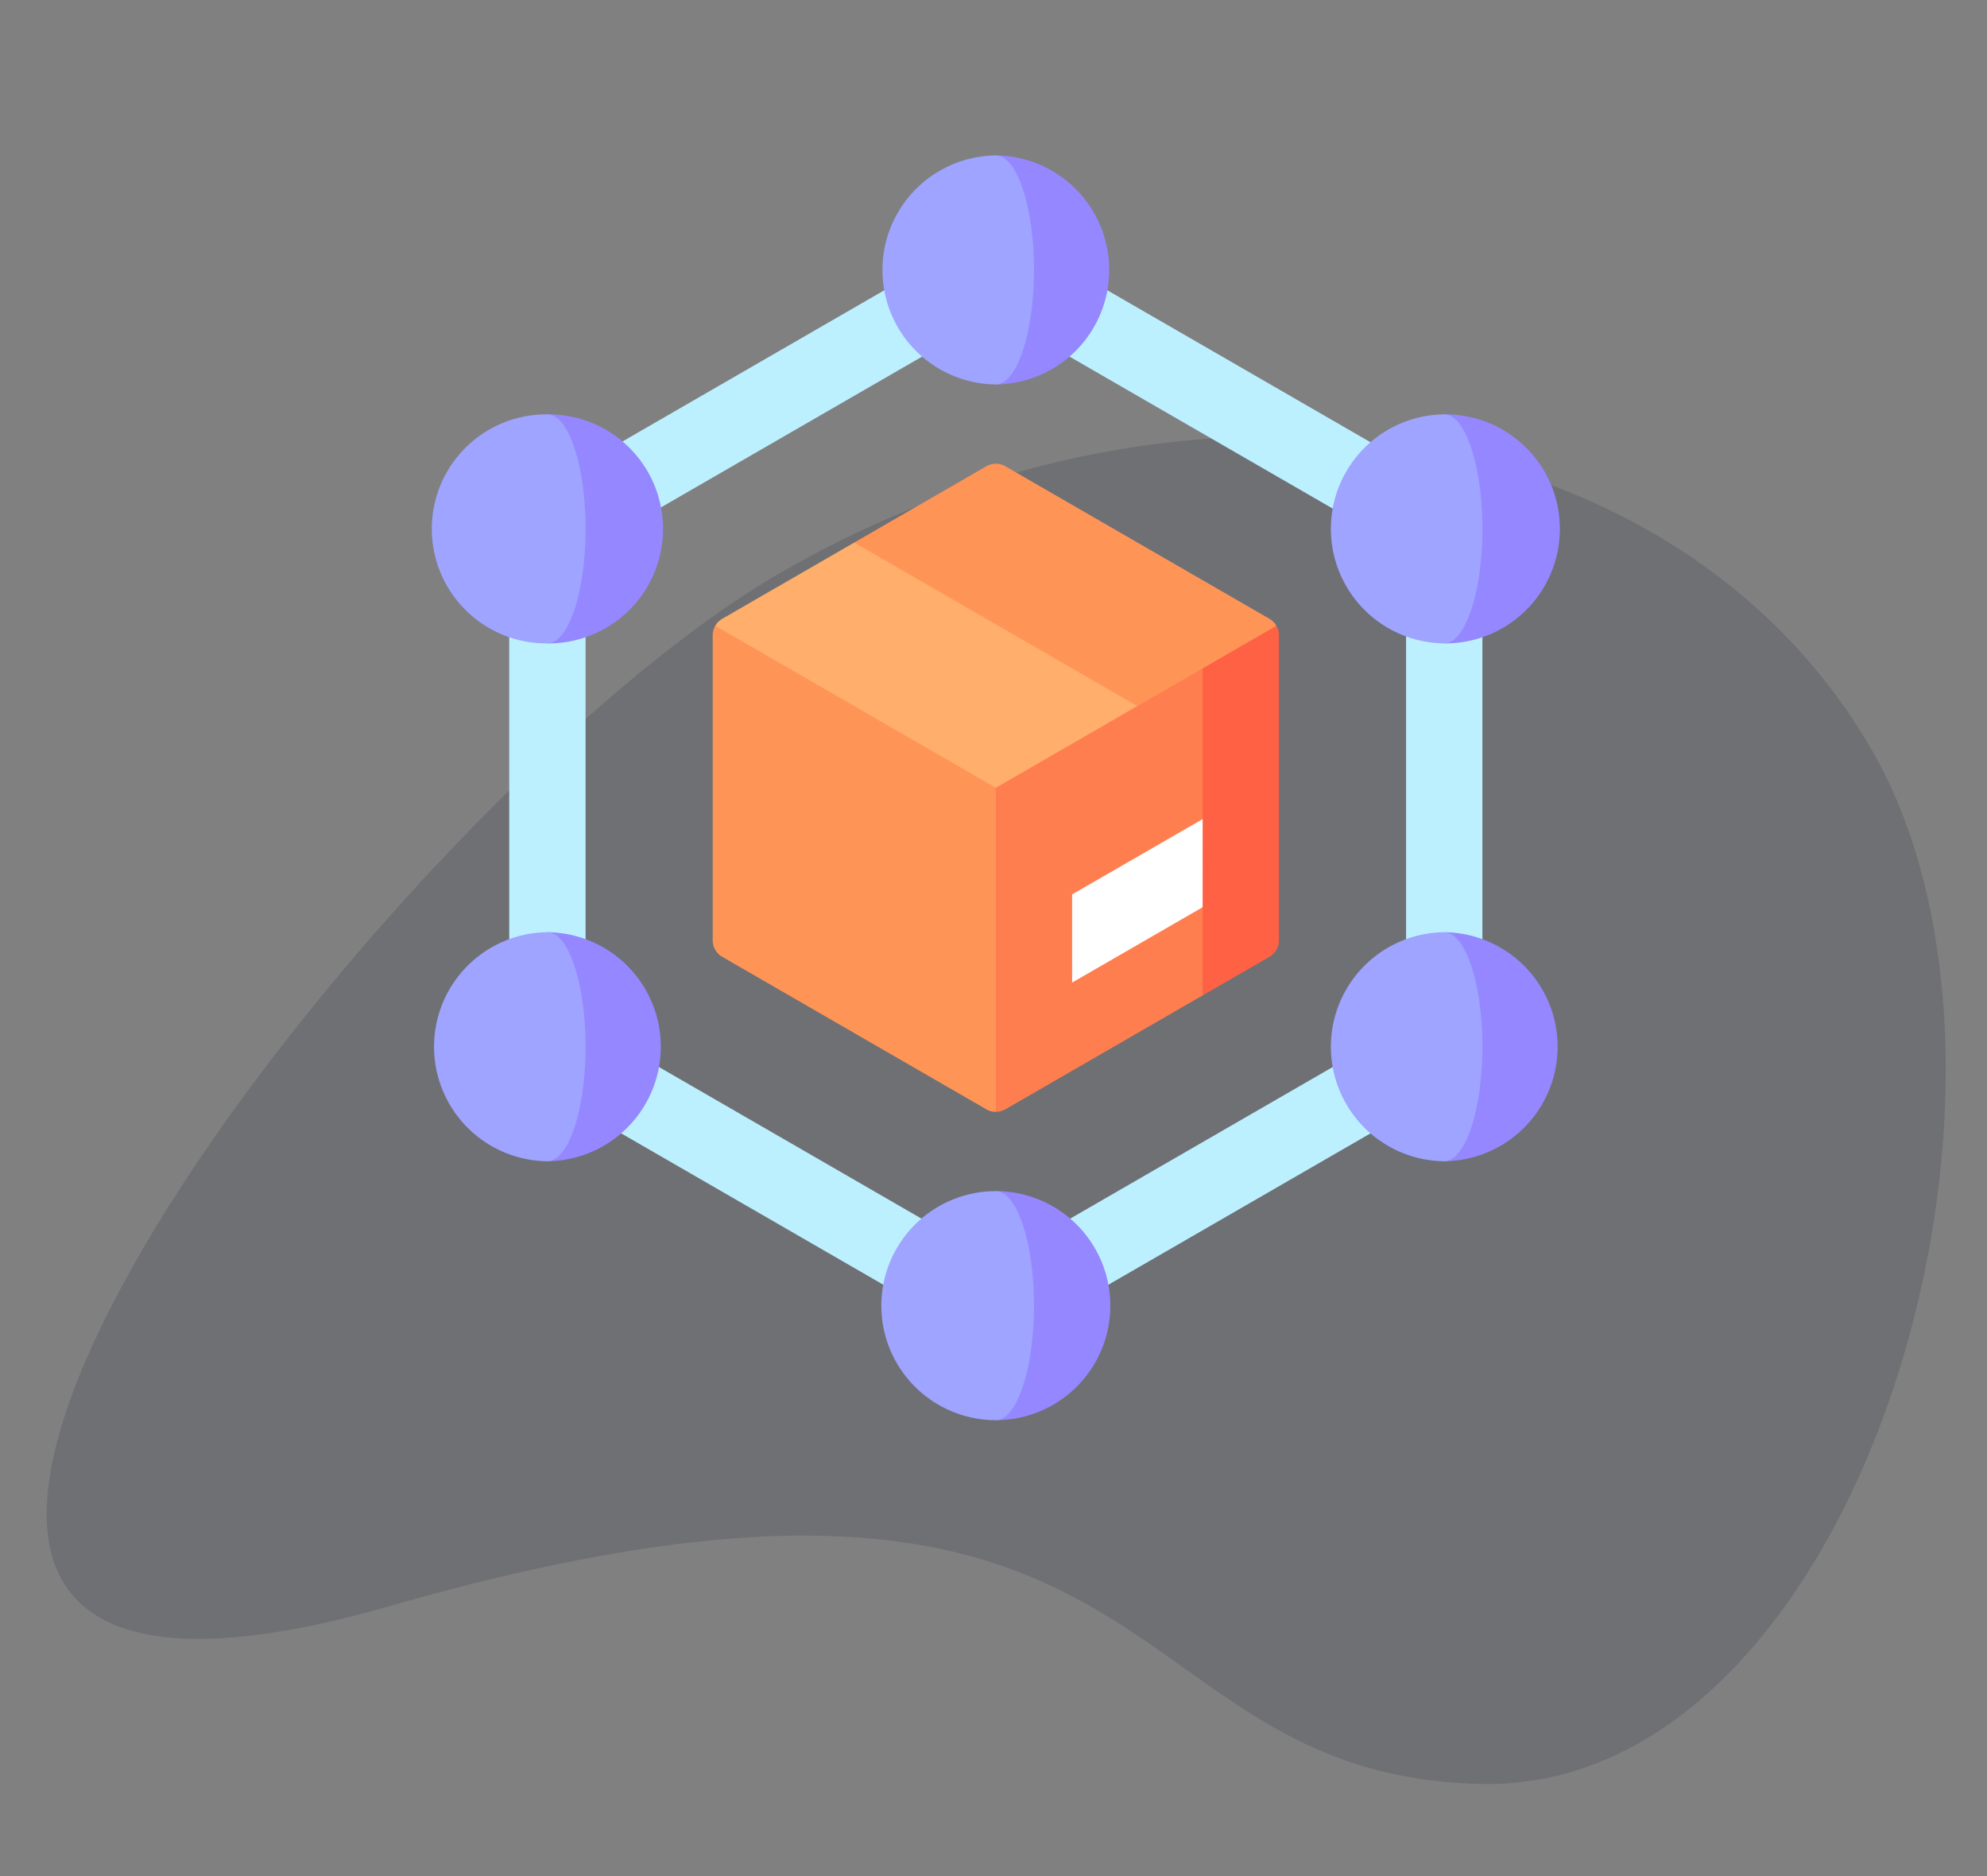
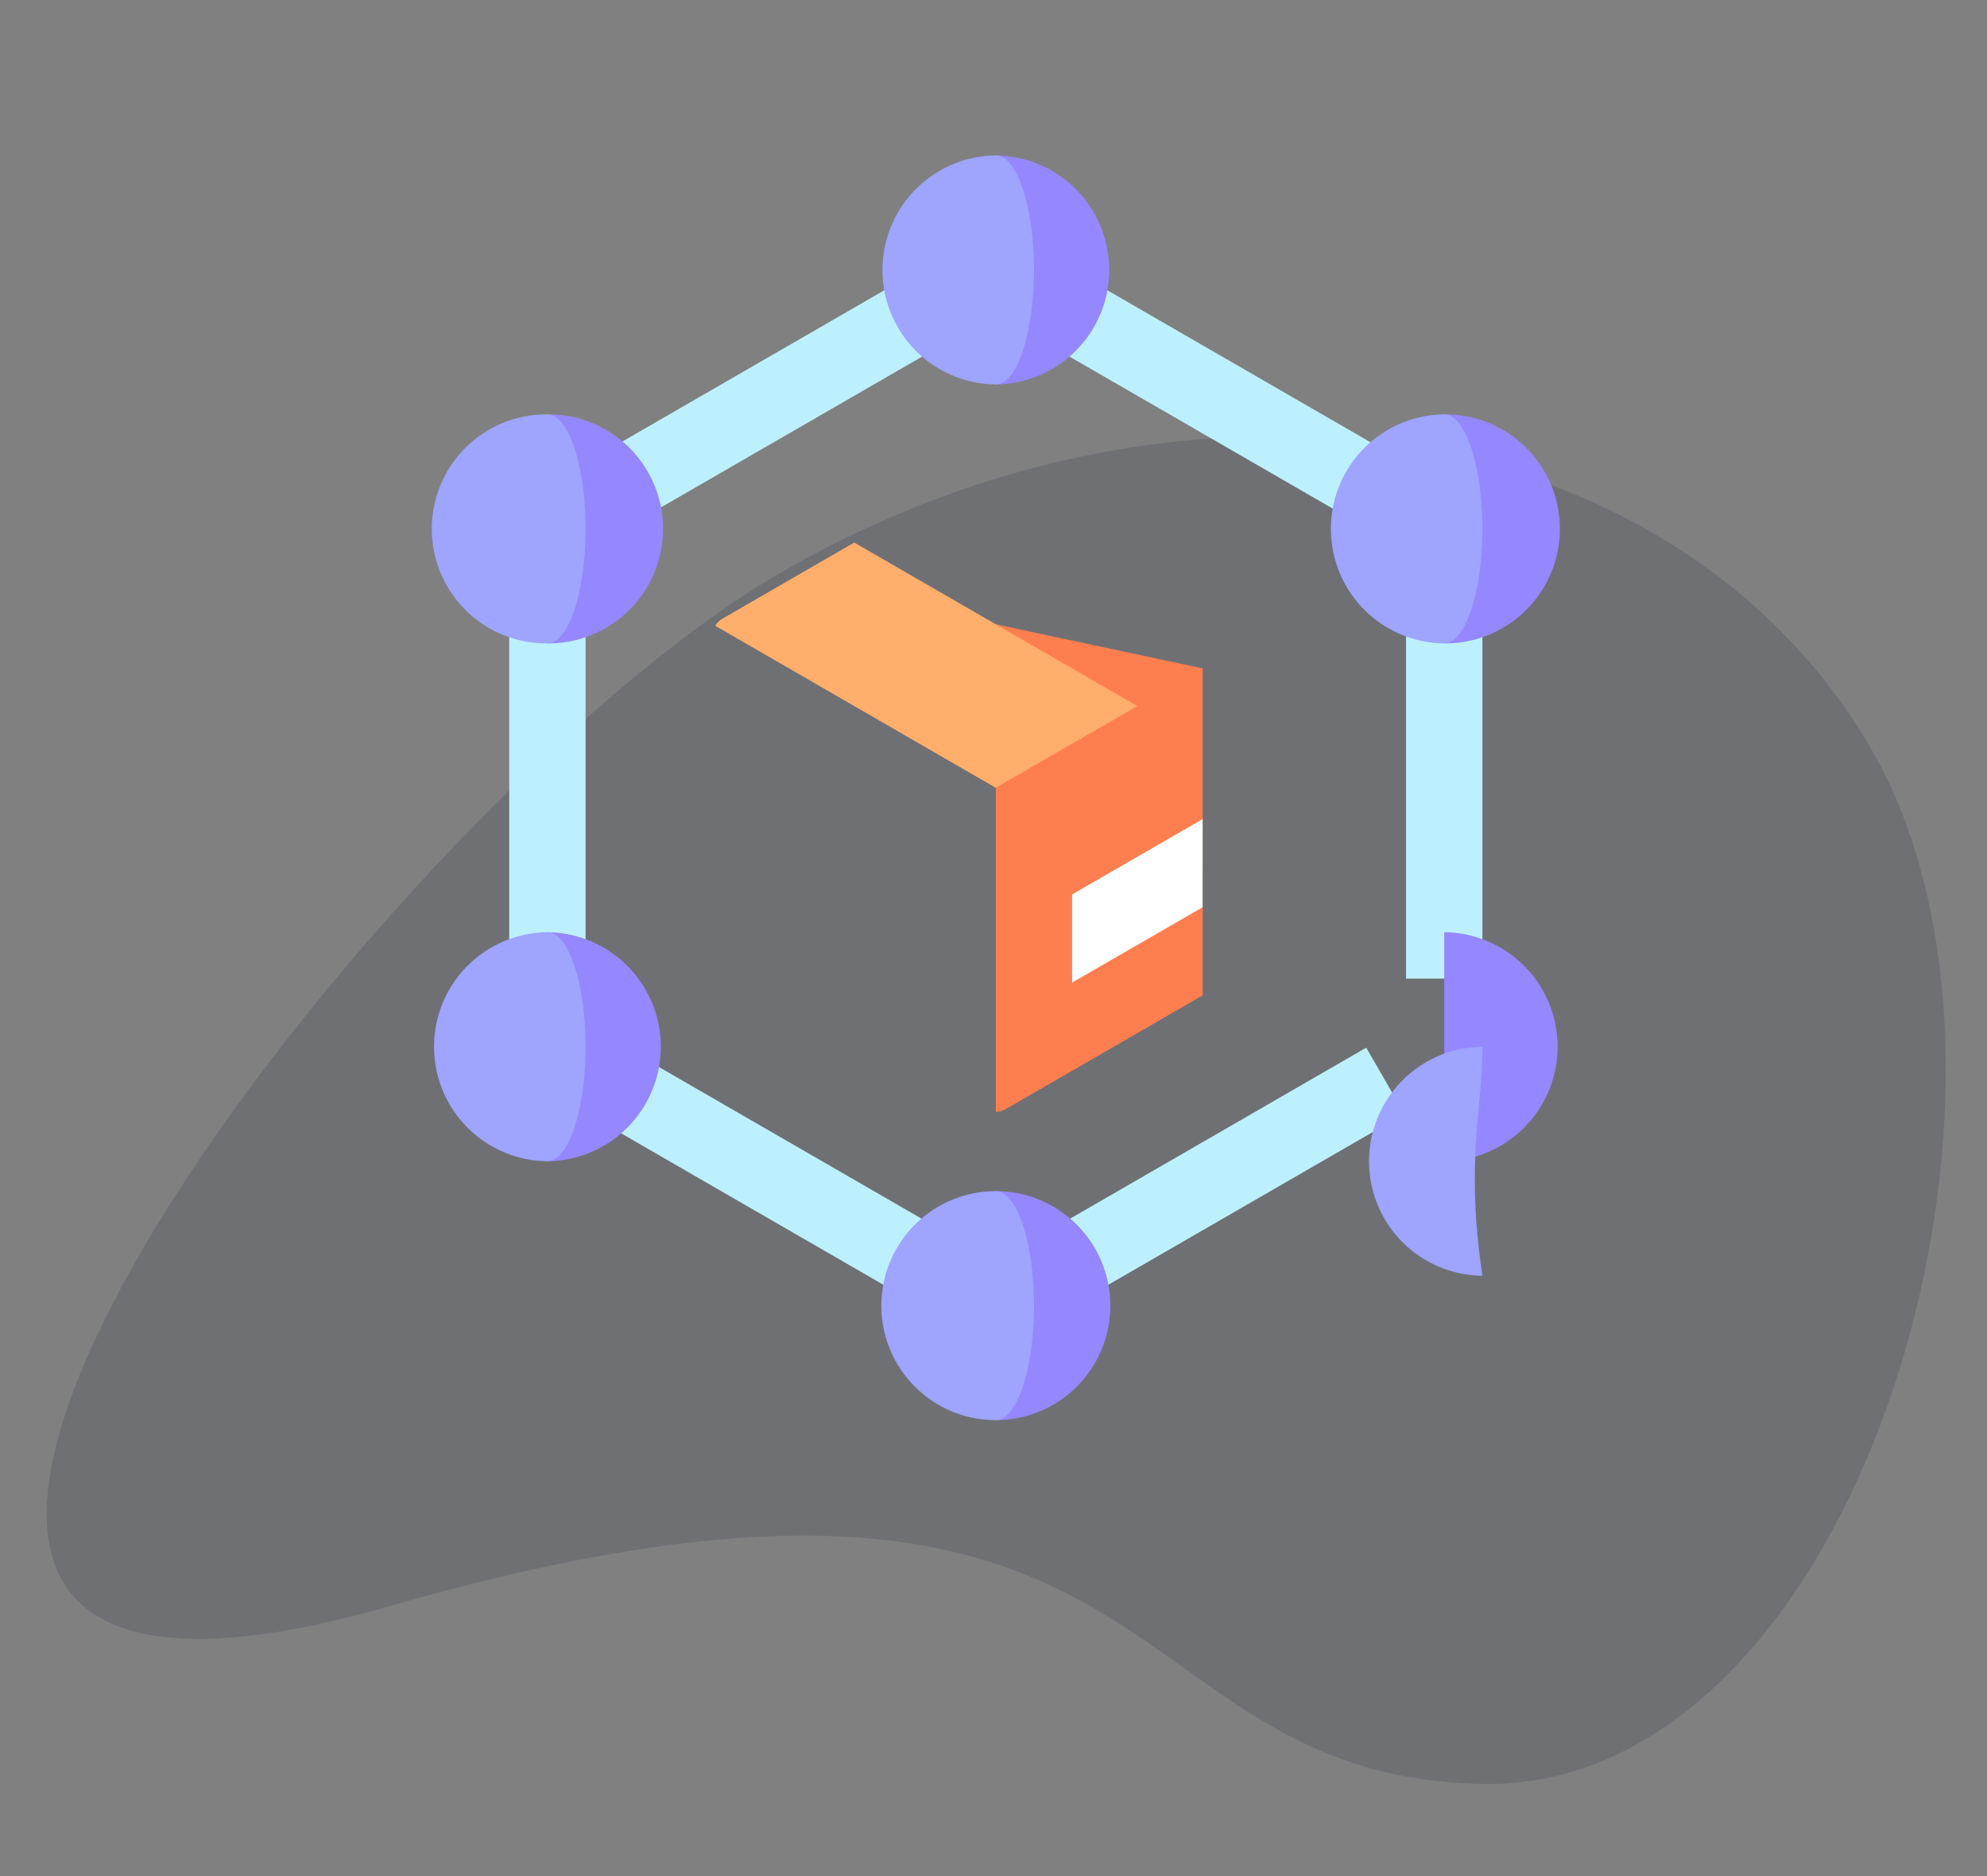
<svg xmlns="http://www.w3.org/2000/svg" width="179" height="169" viewBox="0 0 179 169">
  <rect x="0" y="0" width="179" height="169" fill="#808080" stroke="none" />
  <defs>
    <clipPath id="clip-supply-chain">
      <rect width="179" height="169" />
    </clipPath>
  </defs>
  <g id="supply-chain" clip-path="url(#clip-supply-chain)">
    <g id="Group_3" data-name="Group 3" transform="translate(4.205 37.117)">
      <path id="Path_167684-2" data-name="Path 167684-2" d="M164.43,30.459c17.4,30.136-1.109,93.908-35.26,93.109s-26.821-36.543-98.264-16.02-1.612-71.822,35.258-93.11S147.03.322,164.43,30.459Z" transform="translate(0 0)" fill="#313246" opacity="0.2" style="isolation: isolate" />
    </g>
    <g id="supply-chain-2" data-name="supply-chain" transform="translate(11.736 14)">
      <g id="Group_48009" data-name="Group 48009" transform="translate(34.14 10.403)">
        <path id="Path_168480" data-name="Path 168480" d="M409.736,173.5h6.876v34.382h-6.876Z" transform="translate(-328.945 -144.137)" fill="#bdf0ff" />
        <path id="Path_168481" data-name="Path 168481" d="M0,0H6.876V34.382H0Z" transform="matrix(0.5, -0.866, 0.866, 0.5, 47.425, 5.957)" fill="#bdf0ff" />
        <path id="Path_168482" data-name="Path 168482" d="M0,0H6.876V34.382H0Z" transform="matrix(-0.5, -0.866, 0.866, -0.5, 10.468, 23.146)" fill="#bdf0ff" />
        <path id="Path_168483" data-name="Path 168483" d="M0,0H6.876V34.382H0Z" transform="translate(6.876 63.746) rotate(180)" fill="#bdf0ff" />
        <path id="Path_168484" data-name="Path 168484" d="M0,0H6.876V34.382H0Z" transform="matrix(-0.5, 0.866, -0.866, -0.5, 40.244, 87.156)" fill="#bdf0ff" />
        <path id="Path_168485" data-name="Path 168485" d="M0,0H6.876V34.382H0Z" transform="matrix(0.5, 0.866, -0.866, 0.5, 77.201, 69.964)" fill="#bdf0ff" />
      </g>
      <path id="Path_168486" data-name="Path 168486" d="M248.5,0V20.629A10.315,10.315,0,0,0,248.5,0Z" transform="translate(-170.526)" fill="#9587ff" />
      <path id="Path_168487" data-name="Path 168487" d="M217.253,10.315c0-5.7-1.539-10.315-3.438-10.315a10.315,10.315,0,0,0,0,20.629C215.713,20.629,217.253,16.011,217.253,10.315Z" transform="translate(-135.841)" fill="#9ea4ff" />
      <path id="Path_168488" data-name="Path 168488" d="M72.264,101.75v20.629a10.315,10.315,0,1,0,0-20.629Z" transform="translate(-34.685 -78.428)" fill="#9587ff" />
      <path id="Path_168489" data-name="Path 168489" d="M41.017,112.065c0-5.7-1.539-10.315-3.438-10.315a10.315,10.315,0,1,0,0,20.629C39.477,122.379,41.017,117.761,41.017,112.065Z" transform="translate(0 -78.428)" fill="#9ea4ff" />
      <path id="Path_168490" data-name="Path 168490" d="M424.736,101.75v20.629a10.315,10.315,0,1,0,0-20.629Z" transform="translate(-306.367 -78.428)" fill="#9587ff" />
      <path id="Path_168491" data-name="Path 168491" d="M393.489,112.065c0-5.7-1.539-10.315-3.438-10.315a10.315,10.315,0,0,0,0,20.629C391.949,122.379,393.489,117.761,393.489,112.065Z" transform="translate(-271.681 -78.428)" fill="#9ea4ff" />
      <path id="Path_168492" data-name="Path 168492" d="M424.736,305.25v20.629a10.315,10.315,0,0,0,0-20.629Z" transform="translate(-306.367 -235.283)" fill="#9587ff" />
-       <path id="Path_168493" data-name="Path 168493" d="M393.489,315.565c0-5.7-1.539-10.315-3.438-10.315a10.315,10.315,0,0,0,0,20.629C391.949,325.879,393.489,321.261,393.489,315.565Z" transform="translate(-271.681 -235.283)" fill="#9ea4ff" />
+       <path id="Path_168493" data-name="Path 168493" d="M393.489,315.565a10.315,10.315,0,0,0,0,20.629C391.949,325.879,393.489,321.261,393.489,315.565Z" transform="translate(-271.681 -235.283)" fill="#9ea4ff" />
      <path id="Path_168494" data-name="Path 168494" d="M72.264,305.25v20.629a10.315,10.315,0,0,0,0-20.629Z" transform="translate(-34.685 -235.283)" fill="#9587ff" />
      <path id="Path_168495" data-name="Path 168495" d="M41.017,315.565c0-5.7-1.539-10.315-3.438-10.315a10.315,10.315,0,0,0,0,20.629C39.477,325.879,41.017,321.261,41.017,315.565Z" transform="translate(0 -235.283)" fill="#9ea4ff" />
      <path id="Path_168496" data-name="Path 168496" d="M248.5,407v20.629a10.314,10.314,0,0,0,0-20.629Z" transform="translate(-170.526 -313.711)" fill="#9587ff" />
      <path id="Path_168497" data-name="Path 168497" d="M217.253,417.315c0-5.7-1.539-10.315-3.438-10.315a10.314,10.314,0,1,0,0,20.629C215.713,427.629,217.253,423.011,217.253,417.315Z" transform="translate(-135.841 -313.711)" fill="#9ea4ff" />
-       <path id="Path_168498" data-name="Path 168498" d="M137.454,184.384a1.709,1.709,0,0,0-.23.859v27.469a1.719,1.719,0,0,0,.86,1.489l23.788,13.734a1.718,1.718,0,0,0,.86.23l18.63-43.915Z" transform="translate(-84.756 -142.018)" fill="#ff9457" />
-       <path id="Path_168499" data-name="Path 168499" d="M273.777,184.384,248.5,184.25l18.631,33.424,6.017-3.474a1.719,1.719,0,0,0,.86-1.489V185.242A1.711,1.711,0,0,0,273.777,184.384Z" transform="translate(-170.526 -142.018)" fill="#ff6145" />
      <path id="Path_168500" data-name="Path 168500" d="M267.134,188.22l-18.63-3.97v43.915a1.717,1.717,0,0,0,.86-.23l17.771-10.261v-7.94l-3.438-3.97,3.438-3.97Z" transform="translate(-170.529 -142.018)" fill="#ff7e4f" />
      <path id="Path_168501" data-name="Path 168501" d="M290.259,260.789,278.5,267.576v7.94l11.755-6.787Z" transform="translate(-193.653 -201.013)" fill="#fff" />
-       <path id="Path_168502" data-name="Path 168502" d="M230.265,135.125,206.477,121.39a1.719,1.719,0,0,0-1.719,0l-11.894,6.866,3.438,14.729h22.068l12.523-7.231A1.719,1.719,0,0,0,230.265,135.125Z" transform="translate(-127.643 -93.389)" fill="#ff9457" />
      <path id="Path_168503" data-name="Path 168503" d="M150.751,152.12l-11.894,6.868a1.722,1.722,0,0,0-.629.63L163.5,174.211l12.753-7.362Z" transform="translate(-85.53 -117.252)" fill="#ffae6b" />
    </g>
  </g>
</svg>